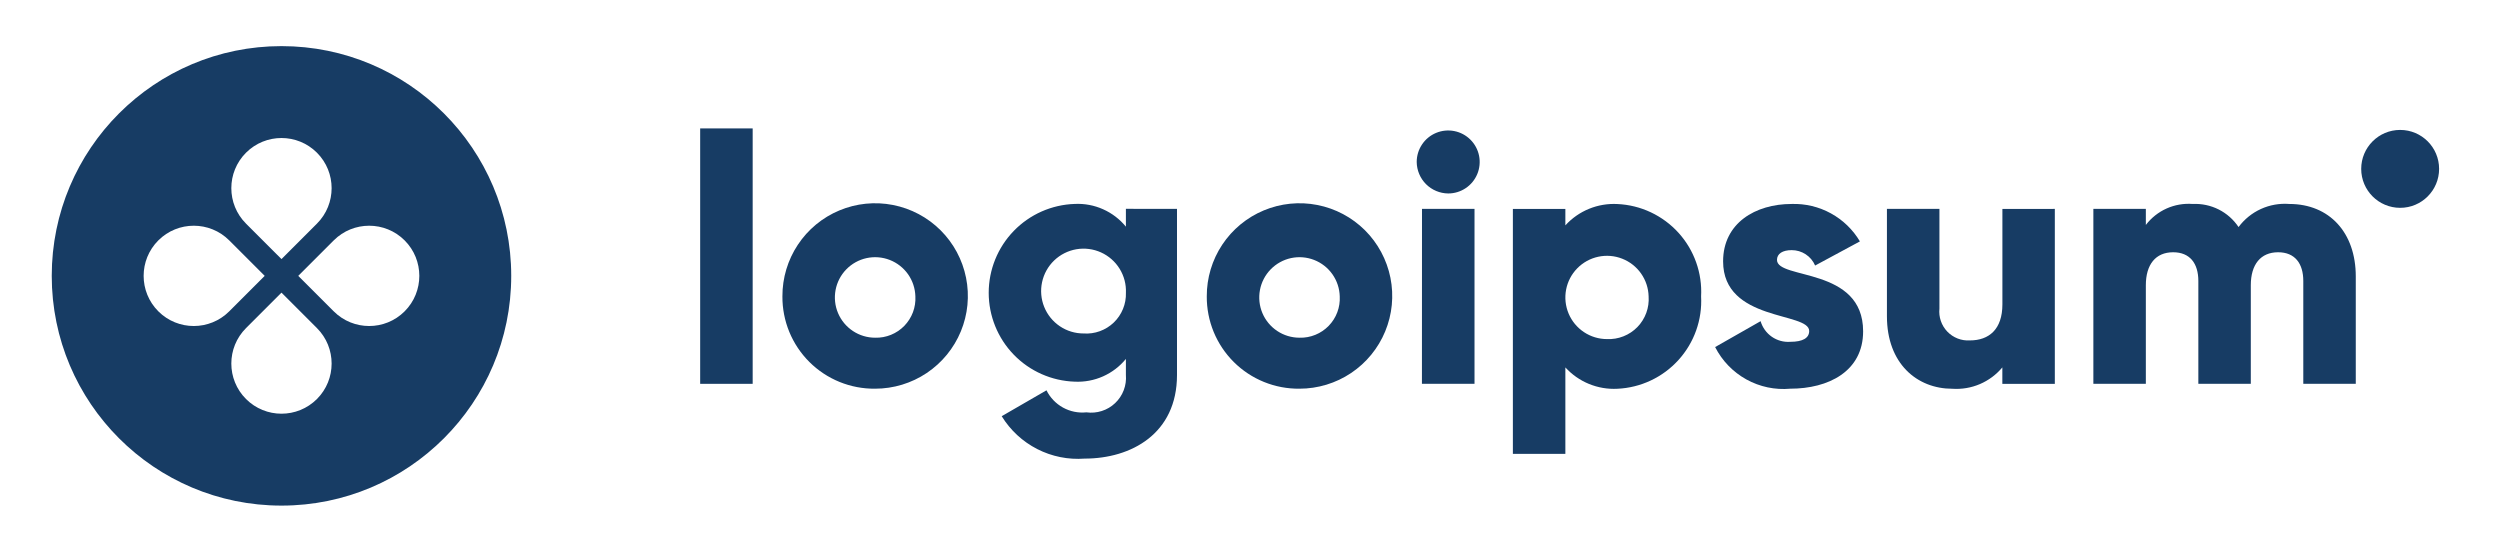
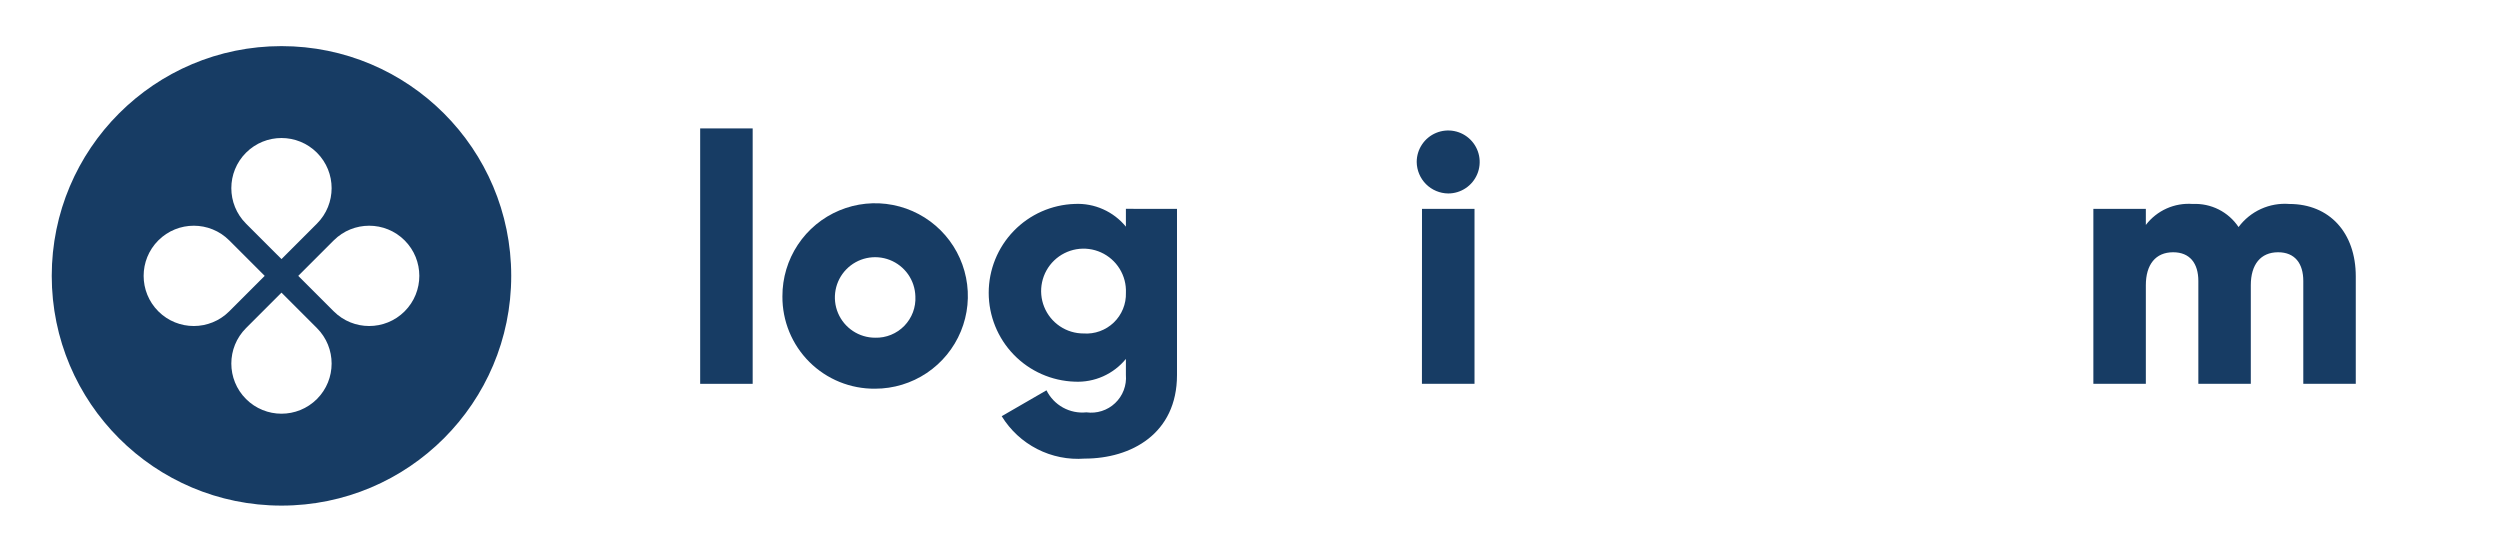
<svg xmlns="http://www.w3.org/2000/svg" width="145" height="32" viewBox="0 0 145 32" fill="none">
  <path d="M40.61 7.448H43.655V22.262H40.61V7.448Z" fill="#173C64" />
  <path d="M45.38 17.188C45.376 16.123 45.688 15.081 46.276 14.194C46.864 13.306 47.703 12.614 48.685 12.204C49.667 11.793 50.749 11.684 51.794 11.889C52.839 12.094 53.799 12.604 54.553 13.355C55.308 14.107 55.822 15.065 56.031 16.109C56.241 17.153 56.136 18.235 55.729 19.219C55.323 20.203 54.633 21.044 53.748 21.636C52.863 22.228 51.823 22.544 50.758 22.544C50.052 22.552 49.35 22.419 48.696 22.153C48.041 21.887 47.446 21.493 46.945 20.995C46.444 20.496 46.048 19.902 45.779 19.249C45.511 18.595 45.375 17.894 45.38 17.188ZM53.092 17.188C53.079 16.729 52.932 16.284 52.668 15.908C52.403 15.533 52.034 15.244 51.607 15.077C51.179 14.91 50.712 14.873 50.263 14.97C49.814 15.068 49.404 15.295 49.084 15.624C48.764 15.953 48.548 16.369 48.463 16.82C48.379 17.272 48.428 17.738 48.607 18.161C48.786 18.584 49.085 18.944 49.468 19.198C49.85 19.452 50.299 19.587 50.758 19.587C51.073 19.596 51.385 19.539 51.677 19.42C51.968 19.302 52.232 19.124 52.451 18.899C52.67 18.673 52.84 18.405 52.951 18.11C53.061 17.816 53.109 17.502 53.092 17.188Z" fill="#173C64" />
  <path d="M68.266 12.114V21.749C68.266 25.158 65.607 26.599 62.908 26.599C61.958 26.671 61.006 26.479 60.158 26.045C59.309 25.611 58.597 24.951 58.099 24.139L60.696 22.638C60.905 23.061 61.239 23.41 61.653 23.639C62.066 23.867 62.539 23.964 63.009 23.916C63.31 23.957 63.615 23.931 63.904 23.838C64.193 23.746 64.457 23.59 64.677 23.381C64.897 23.173 65.068 22.918 65.176 22.634C65.284 22.351 65.327 22.047 65.302 21.745V20.817C64.946 21.253 64.492 21.6 63.977 21.829C63.463 22.058 62.902 22.163 62.339 22.137C61 22.094 59.73 21.533 58.798 20.571C57.866 19.609 57.345 18.322 57.345 16.982C57.345 15.643 57.866 14.356 58.798 13.394C59.73 12.432 61 11.87 62.339 11.828C62.902 11.801 63.463 11.906 63.977 12.136C64.492 12.365 64.946 12.711 65.302 13.147V12.112L68.266 12.114ZM65.303 16.984C65.324 16.493 65.197 16.008 64.939 15.59C64.681 15.172 64.304 14.841 63.857 14.639C63.409 14.437 62.911 14.374 62.427 14.457C61.944 14.541 61.496 14.767 61.141 15.107C60.787 15.447 60.543 15.886 60.44 16.366C60.337 16.846 60.38 17.346 60.564 17.801C60.747 18.256 61.063 18.647 61.47 18.921C61.877 19.196 62.357 19.342 62.848 19.341C63.168 19.364 63.489 19.319 63.791 19.209C64.092 19.1 64.367 18.929 64.599 18.707C64.83 18.485 65.012 18.217 65.133 17.92C65.255 17.623 65.313 17.304 65.303 16.984Z" fill="#173C64" />
-   <path d="M69.993 17.188C69.989 16.123 70.301 15.081 70.889 14.194C71.478 13.306 72.316 12.614 73.298 12.204C74.281 11.793 75.363 11.684 76.407 11.889C77.452 12.094 78.412 12.604 79.167 13.355C79.921 14.107 80.435 15.065 80.645 16.109C80.854 17.153 80.749 18.235 80.342 19.219C79.936 20.203 79.247 21.044 78.362 21.636C77.477 22.228 76.436 22.544 75.371 22.544C74.665 22.552 73.963 22.419 73.309 22.153C72.654 21.887 72.059 21.493 71.558 20.995C71.058 20.496 70.661 19.902 70.392 19.249C70.124 18.595 69.988 17.894 69.993 17.188ZM77.705 17.188C77.693 16.729 77.545 16.284 77.281 15.908C77.017 15.533 76.648 15.244 76.22 15.077C75.792 14.91 75.325 14.873 74.876 14.97C74.428 15.068 74.018 15.295 73.698 15.624C73.378 15.953 73.162 16.369 73.077 16.82C72.992 17.272 73.042 17.738 73.22 18.161C73.399 18.584 73.698 18.944 74.081 19.198C74.463 19.452 74.912 19.587 75.371 19.587C75.686 19.596 75.999 19.539 76.29 19.42C76.581 19.302 76.845 19.124 77.064 18.899C77.283 18.673 77.454 18.405 77.564 18.11C77.674 17.816 77.722 17.502 77.705 17.188Z" fill="#173C64" />
  <path d="M82.169 9.394C82.169 9.033 82.276 8.68 82.477 8.38C82.677 8.079 82.963 7.845 83.296 7.707C83.63 7.569 83.998 7.532 84.352 7.603C84.706 7.673 85.032 7.847 85.287 8.103C85.543 8.358 85.716 8.684 85.787 9.038C85.857 9.392 85.821 9.76 85.683 10.093C85.545 10.427 85.311 10.712 85.01 10.913C84.71 11.114 84.357 11.221 83.996 11.221C83.513 11.216 83.051 11.022 82.709 10.681C82.368 10.339 82.174 9.877 82.169 9.394ZM82.476 12.114H85.522V22.261H82.472L82.476 12.114Z" fill="#173C64" />
-   <path d="M98.664 17.191C98.7 17.862 98.602 18.533 98.377 19.166C98.152 19.798 97.804 20.38 97.353 20.878C96.902 21.376 96.358 21.78 95.75 22.066C95.143 22.353 94.485 22.517 93.814 22.548C93.25 22.579 92.686 22.483 92.163 22.269C91.64 22.055 91.172 21.727 90.791 21.31V26.323H87.747V12.117H90.791V13.071C91.172 12.653 91.641 12.326 92.163 12.112C92.686 11.898 93.25 11.803 93.814 11.834C94.485 11.865 95.143 12.028 95.751 12.315C96.358 12.602 96.903 13.005 97.354 13.503C97.805 14.001 98.153 14.584 98.377 15.216C98.602 15.849 98.7 16.52 98.664 17.191ZM95.62 17.191C95.608 16.716 95.457 16.256 95.184 15.866C94.911 15.477 94.53 15.177 94.088 15.004C93.646 14.83 93.162 14.791 92.698 14.891C92.233 14.991 91.809 15.226 91.477 15.566C91.145 15.906 90.921 16.336 90.833 16.803C90.745 17.27 90.796 17.752 90.981 18.19C91.165 18.628 91.475 19.001 91.871 19.264C92.267 19.527 92.731 19.667 93.206 19.667C93.532 19.681 93.858 19.627 94.162 19.506C94.465 19.386 94.74 19.203 94.968 18.97C95.196 18.736 95.371 18.457 95.484 18.15C95.596 17.844 95.643 17.517 95.62 17.191Z" fill="#173C64" />
-   <path d="M108.061 19.216C108.061 21.55 106.032 22.544 103.841 22.544C102.955 22.625 102.066 22.437 101.289 22.007C100.511 21.576 99.88 20.922 99.478 20.13L102.115 18.628C102.222 18.994 102.451 19.313 102.764 19.531C103.077 19.749 103.457 19.853 103.837 19.825C104.567 19.825 104.933 19.602 104.933 19.197C104.933 18.079 99.94 18.669 99.94 15.158C99.94 12.945 101.807 11.83 103.918 11.83C104.711 11.805 105.496 11.993 106.192 12.375C106.888 12.757 107.469 13.318 107.874 14.001L105.277 15.401C105.163 15.135 104.974 14.909 104.732 14.75C104.49 14.591 104.207 14.507 103.918 14.508C103.39 14.508 103.065 14.713 103.065 15.076C103.069 16.233 108.061 15.462 108.061 19.216Z" fill="#173C64" />
-   <path d="M119.18 12.116V22.264H116.136V21.309C115.784 21.73 115.338 22.062 114.834 22.277C114.33 22.493 113.782 22.585 113.235 22.548C111.185 22.548 109.442 21.087 109.442 18.345V12.116H112.487V17.899C112.461 18.141 112.489 18.385 112.568 18.615C112.646 18.845 112.774 19.055 112.942 19.231C113.11 19.407 113.314 19.543 113.54 19.632C113.766 19.721 114.009 19.759 114.252 19.744C115.368 19.744 116.139 19.095 116.139 17.654V12.119L119.18 12.116Z" fill="#173C64" />
  <path d="M136.635 16.032V22.262H133.591V16.295C133.591 15.28 133.104 14.631 132.13 14.631C131.116 14.631 130.547 15.342 130.547 16.539V22.262H127.504V16.295C127.504 15.28 127.017 14.631 126.042 14.631C125.027 14.631 124.459 15.342 124.459 16.539V22.262H121.415V12.114H124.459V13.047C124.775 12.633 125.189 12.305 125.664 12.092C126.139 11.88 126.66 11.79 127.179 11.83C127.699 11.805 128.218 11.915 128.684 12.149C129.15 12.384 129.546 12.735 129.836 13.169C130.174 12.715 130.621 12.354 131.135 12.12C131.65 11.886 132.215 11.786 132.779 11.83C135.109 11.831 136.635 13.495 136.635 16.032Z" fill="#173C64" />
-   <path d="M139.209 12.054C140.457 12.054 141.468 11.043 141.468 9.795C141.468 8.547 140.457 7.536 139.209 7.536C137.962 7.536 136.95 8.547 136.95 9.795C136.95 11.043 137.962 12.054 139.209 12.054Z" fill="#173C64" />
  <path fill-rule="evenodd" clip-rule="evenodd" d="M16.326 29.325C23.685 29.325 29.651 23.359 29.651 16C29.651 8.641 23.685 2.675 16.326 2.675C8.967 2.675 3.001 8.641 3.001 16C3.001 23.359 8.967 29.325 16.326 29.325ZM18.383 12.97C19.518 11.834 19.518 9.993 18.383 8.857C17.247 7.721 15.405 7.721 14.269 8.857C13.133 9.993 13.133 11.834 14.269 12.97L16.326 15.027L18.383 12.97ZM19.356 18.057C20.492 19.193 22.333 19.193 23.469 18.057C24.605 16.921 24.605 15.079 23.469 13.943C22.333 12.808 20.492 12.808 19.356 13.943L17.299 16L19.356 18.057ZM18.383 23.143C19.518 22.007 19.518 20.166 18.383 19.03L16.326 16.973L14.269 19.03C13.133 20.166 13.133 22.007 14.269 23.143C15.405 24.279 17.247 24.279 18.383 23.143ZM9.183 18.057C8.047 16.921 8.047 15.079 9.183 13.943C10.319 12.808 12.16 12.808 13.296 13.943L15.353 16L13.296 18.057C12.16 19.193 10.319 19.193 9.183 18.057Z" fill="#173C64" />
</svg>